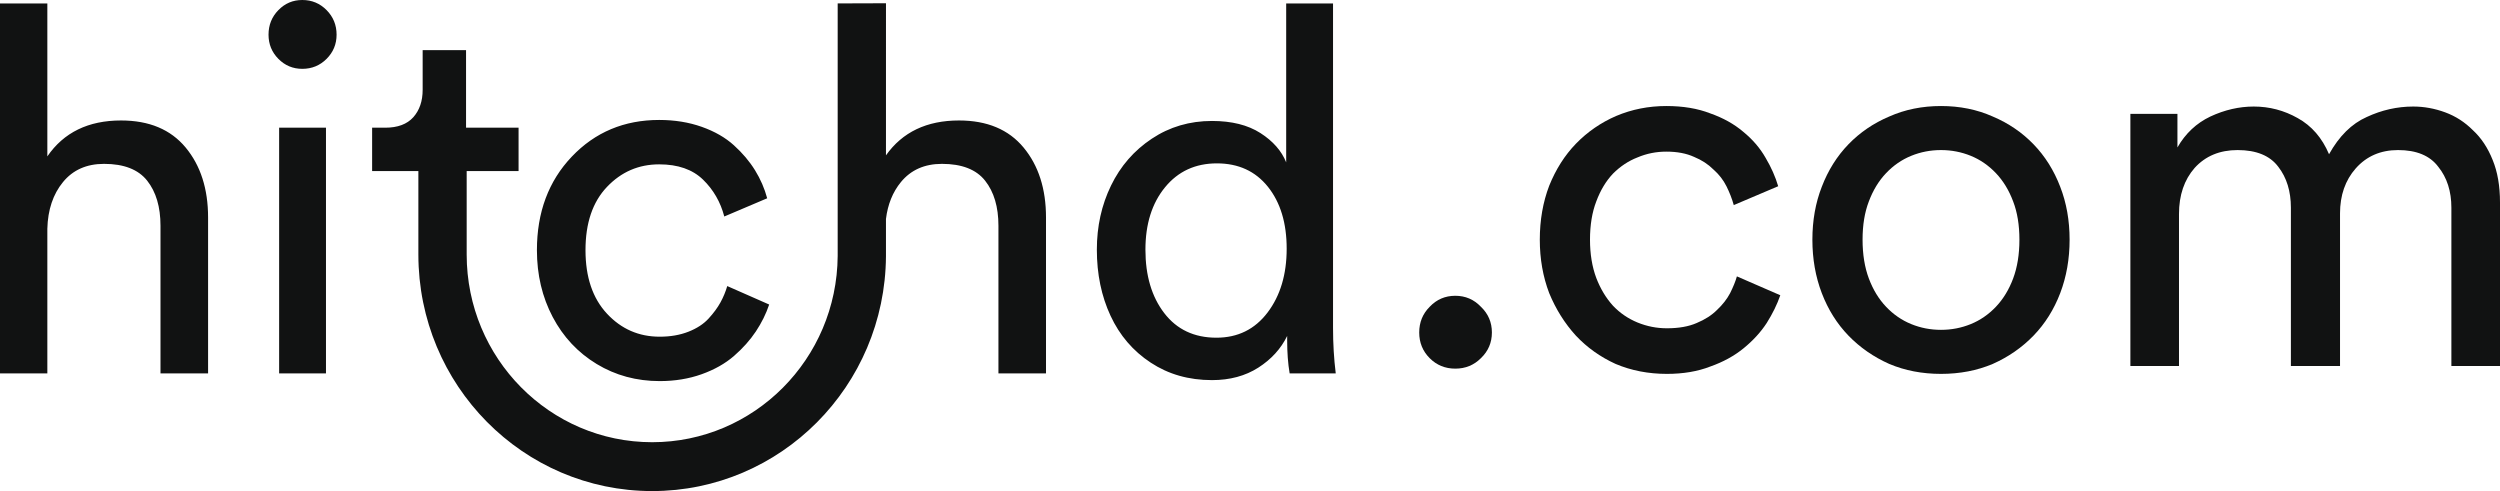
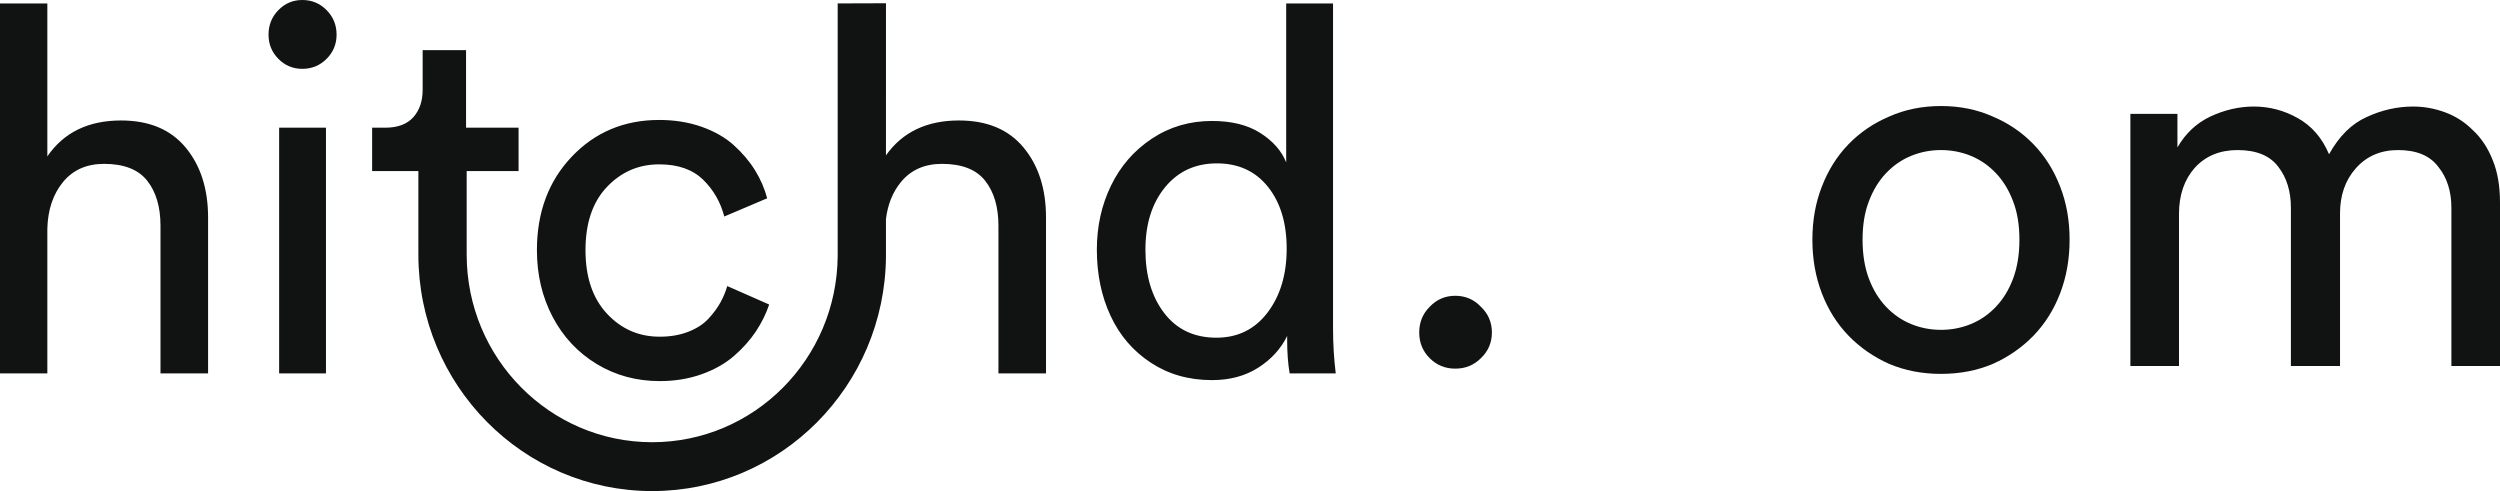
<svg xmlns="http://www.w3.org/2000/svg" width="112" height="22" viewBox="0 0 112 22" fill="none">
  <path d="M63.581 14.895C63.581 14.441 63.737 14.057 64.05 13.744C64.362 13.415 64.745 13.251 65.197 13.251C65.65 13.251 66.033 13.415 66.345 13.744C66.673 14.057 66.837 14.441 66.837 14.895C66.837 15.349 66.673 15.732 66.345 16.046C66.033 16.359 65.65 16.515 65.197 16.515C64.745 16.515 64.362 16.359 64.05 16.046C63.737 15.732 63.581 15.349 63.581 14.895Z" fill="#111212" />
-   <path d="M74.651 6.793C74.198 6.793 73.769 6.879 73.363 7.051C72.957 7.208 72.59 7.451 72.262 7.779C71.95 8.108 71.7 8.523 71.513 9.024C71.326 9.509 71.232 10.081 71.232 10.738C71.232 11.38 71.326 11.952 71.513 12.453C71.7 12.938 71.95 13.353 72.262 13.697C72.575 14.026 72.942 14.276 73.363 14.449C73.785 14.621 74.222 14.707 74.675 14.707C75.206 14.707 75.651 14.629 76.01 14.472C76.385 14.316 76.689 14.12 76.923 13.885C77.173 13.65 77.368 13.4 77.509 13.134C77.649 12.852 77.751 12.601 77.813 12.382L79.757 13.227C79.617 13.634 79.414 14.049 79.148 14.472C78.883 14.879 78.539 15.255 78.118 15.599C77.696 15.944 77.196 16.218 76.619 16.421C76.057 16.64 75.409 16.75 74.675 16.75C73.847 16.75 73.082 16.601 72.379 16.304C71.692 15.991 71.099 15.568 70.599 15.036C70.1 14.488 69.702 13.854 69.405 13.134C69.124 12.398 68.983 11.599 68.983 10.738C68.983 9.862 69.124 9.055 69.405 8.319C69.702 7.584 70.1 6.957 70.599 6.441C71.115 5.909 71.716 5.494 72.403 5.196C73.106 4.899 73.855 4.75 74.651 4.75C75.401 4.75 76.057 4.86 76.619 5.079C77.196 5.282 77.688 5.556 78.094 5.901C78.516 6.245 78.852 6.636 79.101 7.075C79.351 7.498 79.538 7.92 79.663 8.343L77.673 9.188C77.595 8.907 77.485 8.625 77.345 8.343C77.204 8.061 77.009 7.811 76.759 7.591C76.525 7.357 76.236 7.169 75.893 7.028C75.549 6.871 75.135 6.793 74.651 6.793Z" fill="#111212" />
  <path d="M86.957 14.777C87.425 14.777 87.87 14.691 88.292 14.519C88.713 14.347 89.088 14.089 89.416 13.744C89.744 13.4 90.001 12.977 90.189 12.476C90.376 11.975 90.47 11.396 90.47 10.738C90.47 10.081 90.376 9.509 90.189 9.024C90.001 8.523 89.744 8.1 89.416 7.756C89.088 7.411 88.713 7.153 88.292 6.981C87.87 6.809 87.425 6.723 86.957 6.723C86.488 6.723 86.043 6.809 85.622 6.981C85.2 7.153 84.825 7.411 84.497 7.756C84.169 8.1 83.912 8.523 83.724 9.024C83.537 9.509 83.443 10.081 83.443 10.738C83.443 11.396 83.537 11.975 83.724 12.476C83.912 12.977 84.169 13.4 84.497 13.744C84.825 14.089 85.2 14.347 85.622 14.519C86.043 14.691 86.488 14.777 86.957 14.777ZM86.957 4.75C87.8 4.75 88.573 4.907 89.275 5.22C89.978 5.517 90.587 5.932 91.102 6.464C91.617 6.997 92.016 7.631 92.297 8.366C92.578 9.087 92.718 9.877 92.718 10.738C92.718 11.599 92.578 12.398 92.297 13.134C92.016 13.869 91.617 14.503 91.102 15.036C90.587 15.568 89.978 15.991 89.275 16.304C88.573 16.601 87.8 16.75 86.957 16.75C86.113 16.75 85.341 16.601 84.638 16.304C83.935 15.991 83.326 15.568 82.811 15.036C82.296 14.503 81.898 13.869 81.617 13.134C81.335 12.398 81.195 11.599 81.195 10.738C81.195 9.877 81.335 9.087 81.617 8.366C81.898 7.631 82.296 6.997 82.811 6.464C83.326 5.932 83.935 5.517 84.638 5.22C85.341 4.907 86.113 4.75 86.957 4.75Z" fill="#111212" />
  <path d="M95.441 16.398V5.102H97.549V6.605C97.908 5.979 98.4 5.517 99.025 5.22C99.665 4.922 100.313 4.773 100.969 4.773C101.671 4.773 102.327 4.946 102.936 5.29C103.561 5.635 104.029 6.175 104.341 6.91C104.794 6.096 105.356 5.541 106.028 5.243C106.699 4.93 107.394 4.773 108.112 4.773C108.596 4.773 109.072 4.86 109.541 5.032C110.009 5.204 110.423 5.47 110.782 5.83C111.157 6.175 111.454 6.621 111.672 7.169C111.891 7.701 112 8.335 112 9.071V16.398H109.822V9.306C109.822 8.57 109.627 7.959 109.236 7.474C108.862 6.973 108.26 6.723 107.433 6.723C106.652 6.723 106.02 6.997 105.536 7.545C105.067 8.077 104.833 8.75 104.833 9.564V16.398H102.632V9.306C102.632 8.57 102.444 7.959 102.069 7.474C101.695 6.973 101.086 6.723 100.243 6.723C99.446 6.723 98.806 6.989 98.322 7.521C97.854 8.053 97.619 8.742 97.619 9.588V16.398H95.441Z" fill="#111212" />
  <path d="M0 16.727V0.156H2.121V7.006C2.857 5.933 3.958 5.397 5.423 5.397C6.682 5.397 7.647 5.801 8.317 6.609C8.987 7.417 9.322 8.462 9.322 9.743V16.727H7.19V10.112C7.19 9.27 6.991 8.598 6.594 8.095C6.196 7.592 5.552 7.341 4.661 7.341C3.88 7.341 3.267 7.613 2.822 8.157C2.377 8.7 2.143 9.397 2.121 10.246V16.727H0ZM12.03 1.553C12.03 1.121 12.177 0.754 12.472 0.453C12.766 0.151 13.124 0 13.543 0C13.97 0 14.333 0.151 14.631 0.453C14.929 0.754 15.079 1.121 15.079 1.553C15.079 1.978 14.929 2.339 14.631 2.637C14.333 2.935 13.97 3.084 13.543 3.084C13.124 3.084 12.766 2.935 12.472 2.637C12.177 2.339 12.03 1.978 12.03 1.553ZM12.505 16.727V5.721H14.604V16.727H12.505ZM39.691 9.81C39.691 10.812 39.691 11.478 39.691 11.484C39.649 17.299 34.976 22 29.218 22C23.433 22 18.743 17.256 18.743 11.404V7.665H16.671V5.721H17.256C17.816 5.721 18.236 5.564 18.516 5.252C18.795 4.939 18.935 4.529 18.935 4.022V2.246H20.879V5.721H23.232V7.665H20.907V11.404C20.907 16.047 24.628 19.811 29.218 19.811C33.784 19.811 37.494 16.084 37.528 11.468C37.528 11.466 37.528 8.853 37.528 5.972C37.528 3.91 37.528 3.91 37.528 2.19C37.528 0.812 37.528 0.812 37.528 0.46V0.153L39.692 0.146V0.46C39.692 0.475 39.692 3.924 39.691 6.96C40.428 5.918 41.518 5.397 42.962 5.397C44.221 5.397 45.186 5.801 45.856 6.609C46.526 7.417 46.861 8.462 46.861 9.743V16.727H44.73V10.112C44.73 9.27 44.531 8.598 44.133 8.095C43.736 7.592 43.091 7.341 42.2 7.341C41.42 7.341 40.807 7.613 40.361 8.157C39.995 8.604 39.771 9.156 39.691 9.81ZM24.054 11.207C24.054 9.509 24.575 8.112 25.617 7.017C26.659 5.922 27.964 5.374 29.532 5.374C30.225 5.374 30.86 5.477 31.438 5.682C32.016 5.887 32.496 6.162 32.879 6.509C33.262 6.855 33.577 7.227 33.824 7.626C34.07 8.024 34.252 8.444 34.37 8.883L32.448 9.699C32.279 9.051 31.961 8.499 31.493 8.045C31.025 7.591 30.372 7.363 29.532 7.363C28.612 7.363 27.832 7.7 27.191 8.375C26.55 9.049 26.23 9.993 26.23 11.207C26.23 12.414 26.55 13.362 27.191 14.051C27.832 14.74 28.619 15.084 29.555 15.084C30.033 15.084 30.462 15.01 30.841 14.861C31.221 14.712 31.523 14.514 31.747 14.269C31.972 14.023 32.148 13.783 32.277 13.548C32.406 13.313 32.507 13.069 32.581 12.816L34.459 13.643C34.319 14.06 34.12 14.462 33.862 14.85C33.604 15.237 33.279 15.602 32.885 15.945C32.491 16.287 32.007 16.561 31.432 16.766C30.858 16.971 30.232 17.073 29.555 17.073C28.516 17.073 27.576 16.818 26.733 16.308C25.89 15.798 25.232 15.095 24.761 14.202C24.29 13.308 24.054 12.31 24.054 11.207ZM49.139 11.185C49.139 10.142 49.35 9.185 49.774 8.313C50.197 7.442 50.806 6.741 51.602 6.213C52.397 5.684 53.295 5.419 54.297 5.419C55.18 5.419 55.904 5.6 56.467 5.961C57.03 6.322 57.415 6.76 57.621 7.274V0.156H59.72V14.693C59.72 15.393 59.76 16.071 59.841 16.727H57.776C57.702 16.295 57.665 15.799 57.665 15.241V15.051C57.386 15.624 56.955 16.097 56.373 16.47C55.791 16.842 55.099 17.029 54.297 17.029C53.258 17.029 52.343 16.768 51.552 16.246C50.76 15.725 50.16 15.025 49.752 14.146C49.343 13.267 49.139 12.28 49.139 11.185ZM51.315 11.185C51.315 12.347 51.596 13.295 52.159 14.028C52.723 14.762 53.501 15.129 54.495 15.129C55.453 15.129 56.217 14.753 56.787 14.001C57.358 13.248 57.643 12.295 57.643 11.14C57.643 9.993 57.363 9.069 56.804 8.369C56.244 7.669 55.482 7.319 54.517 7.319C53.553 7.319 52.778 7.676 52.193 8.391C51.607 9.106 51.315 10.038 51.315 11.185Z" fill="#111212" />
</svg>